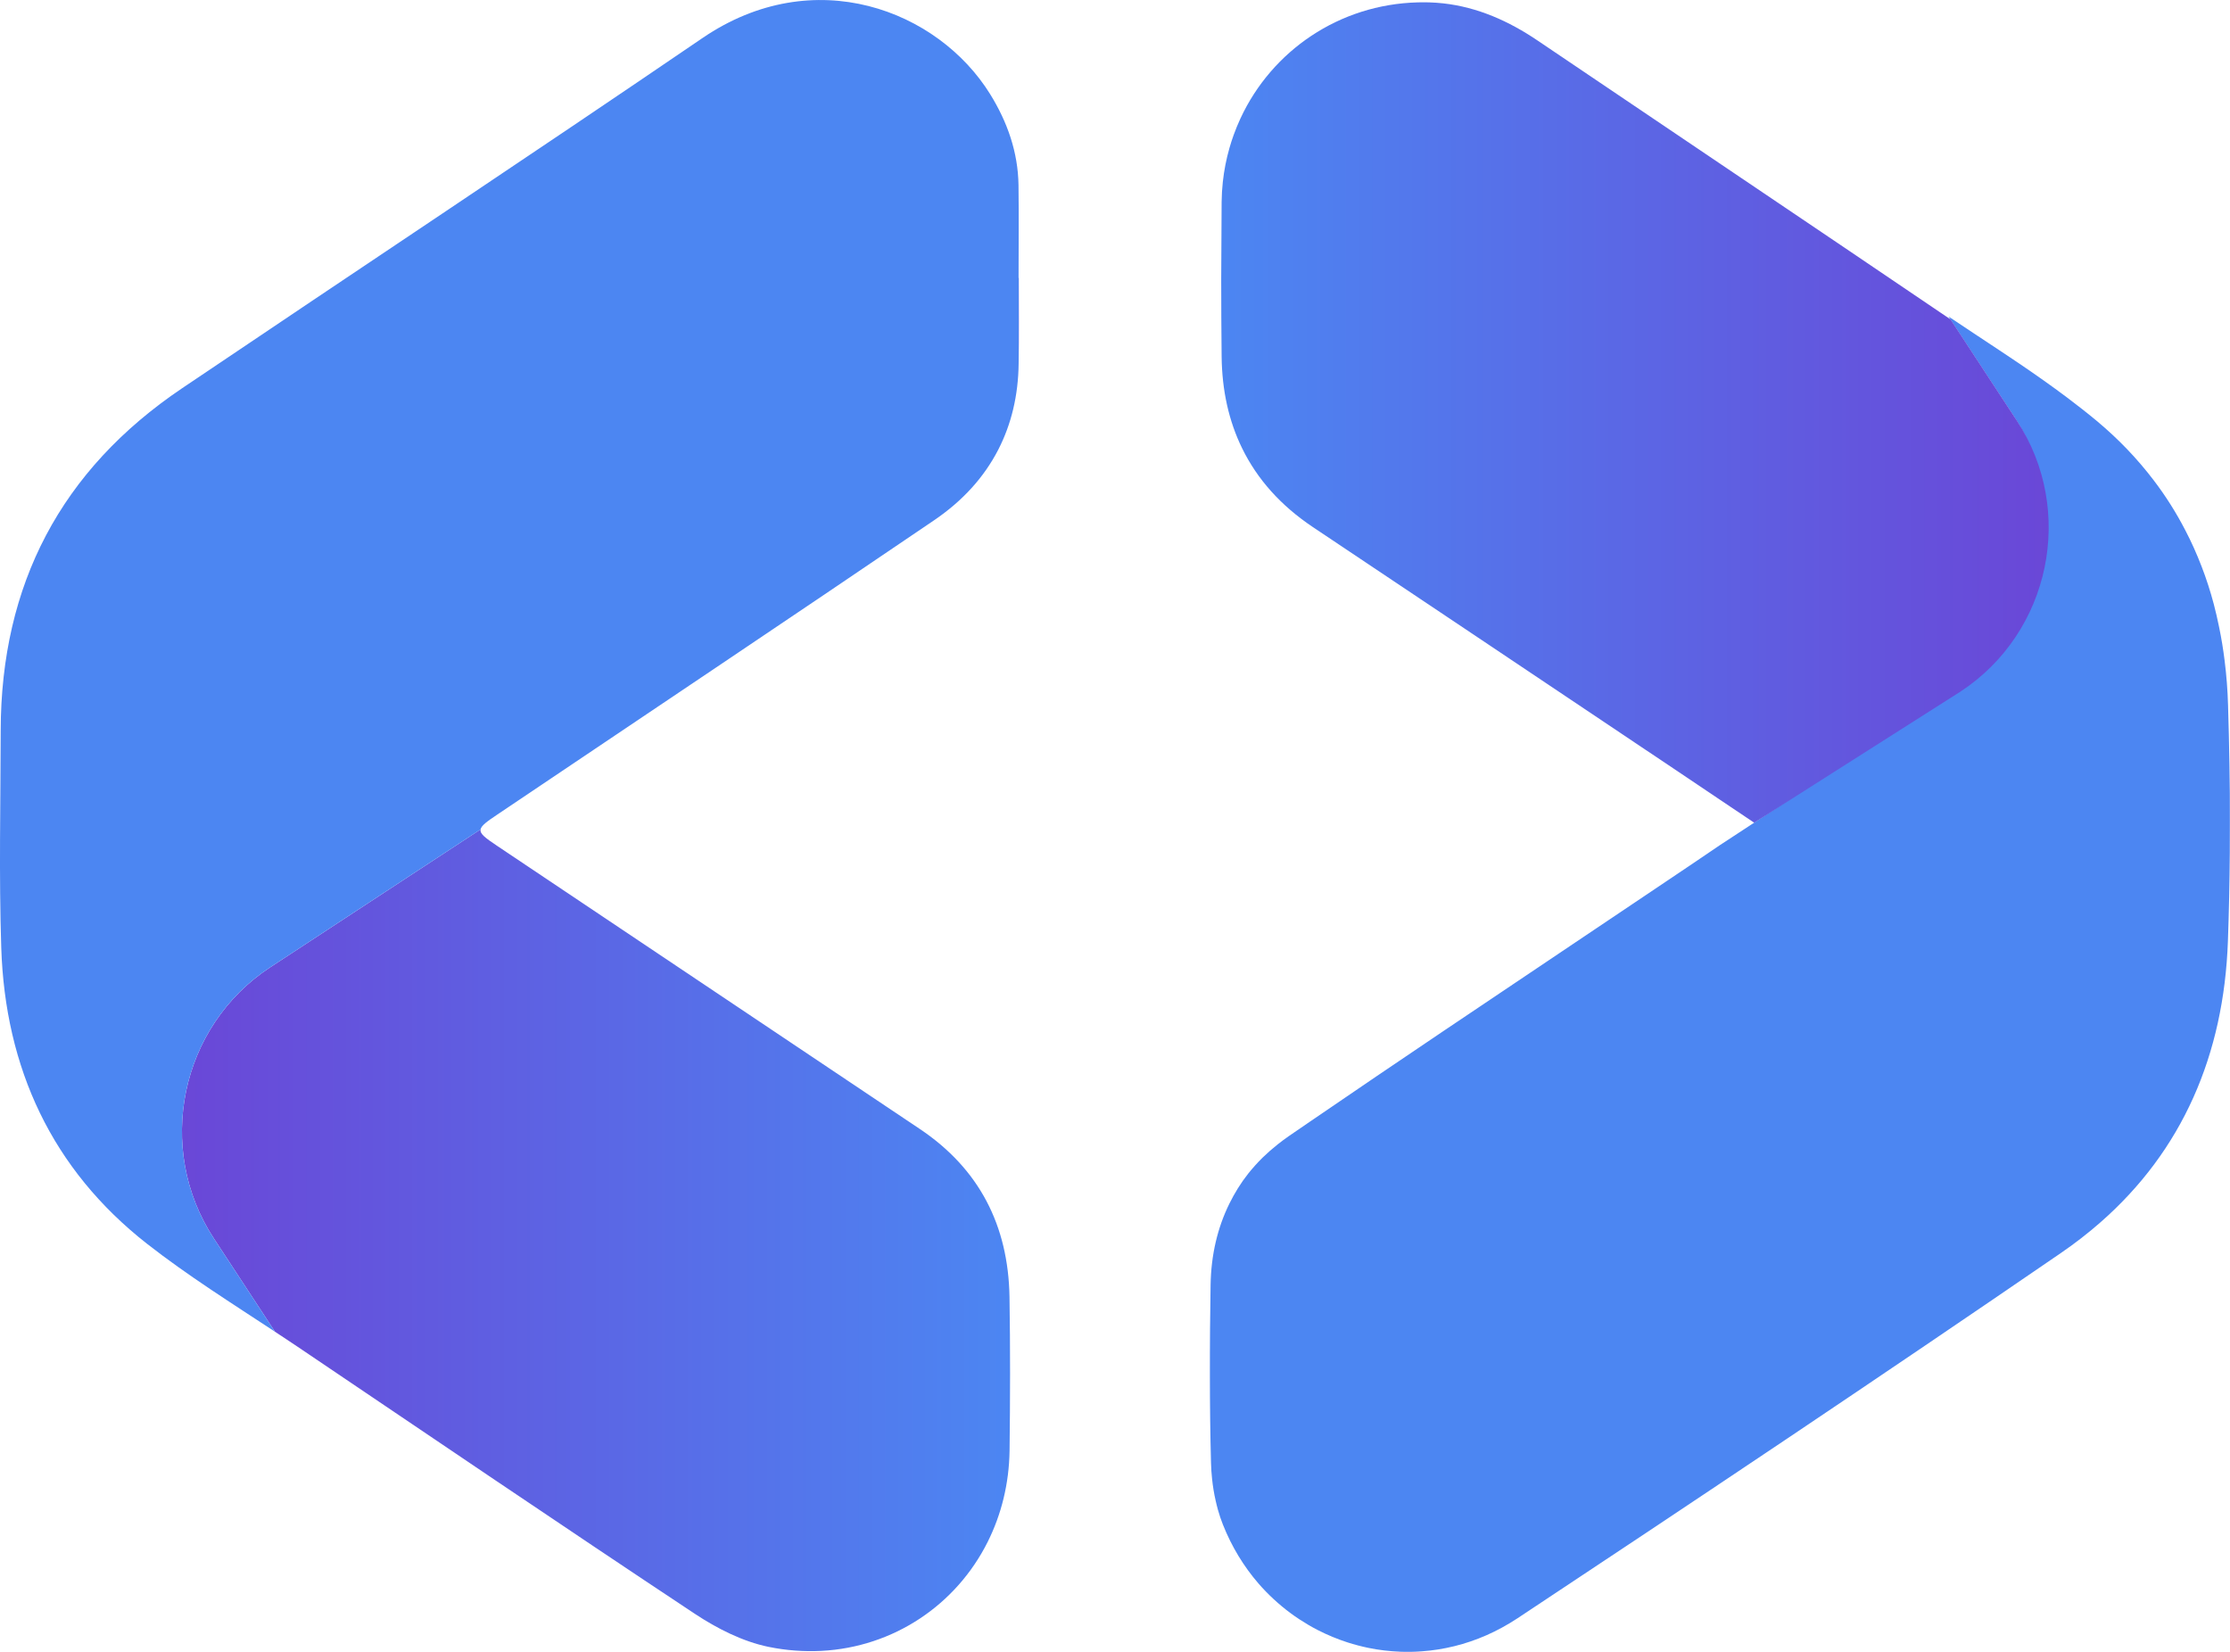
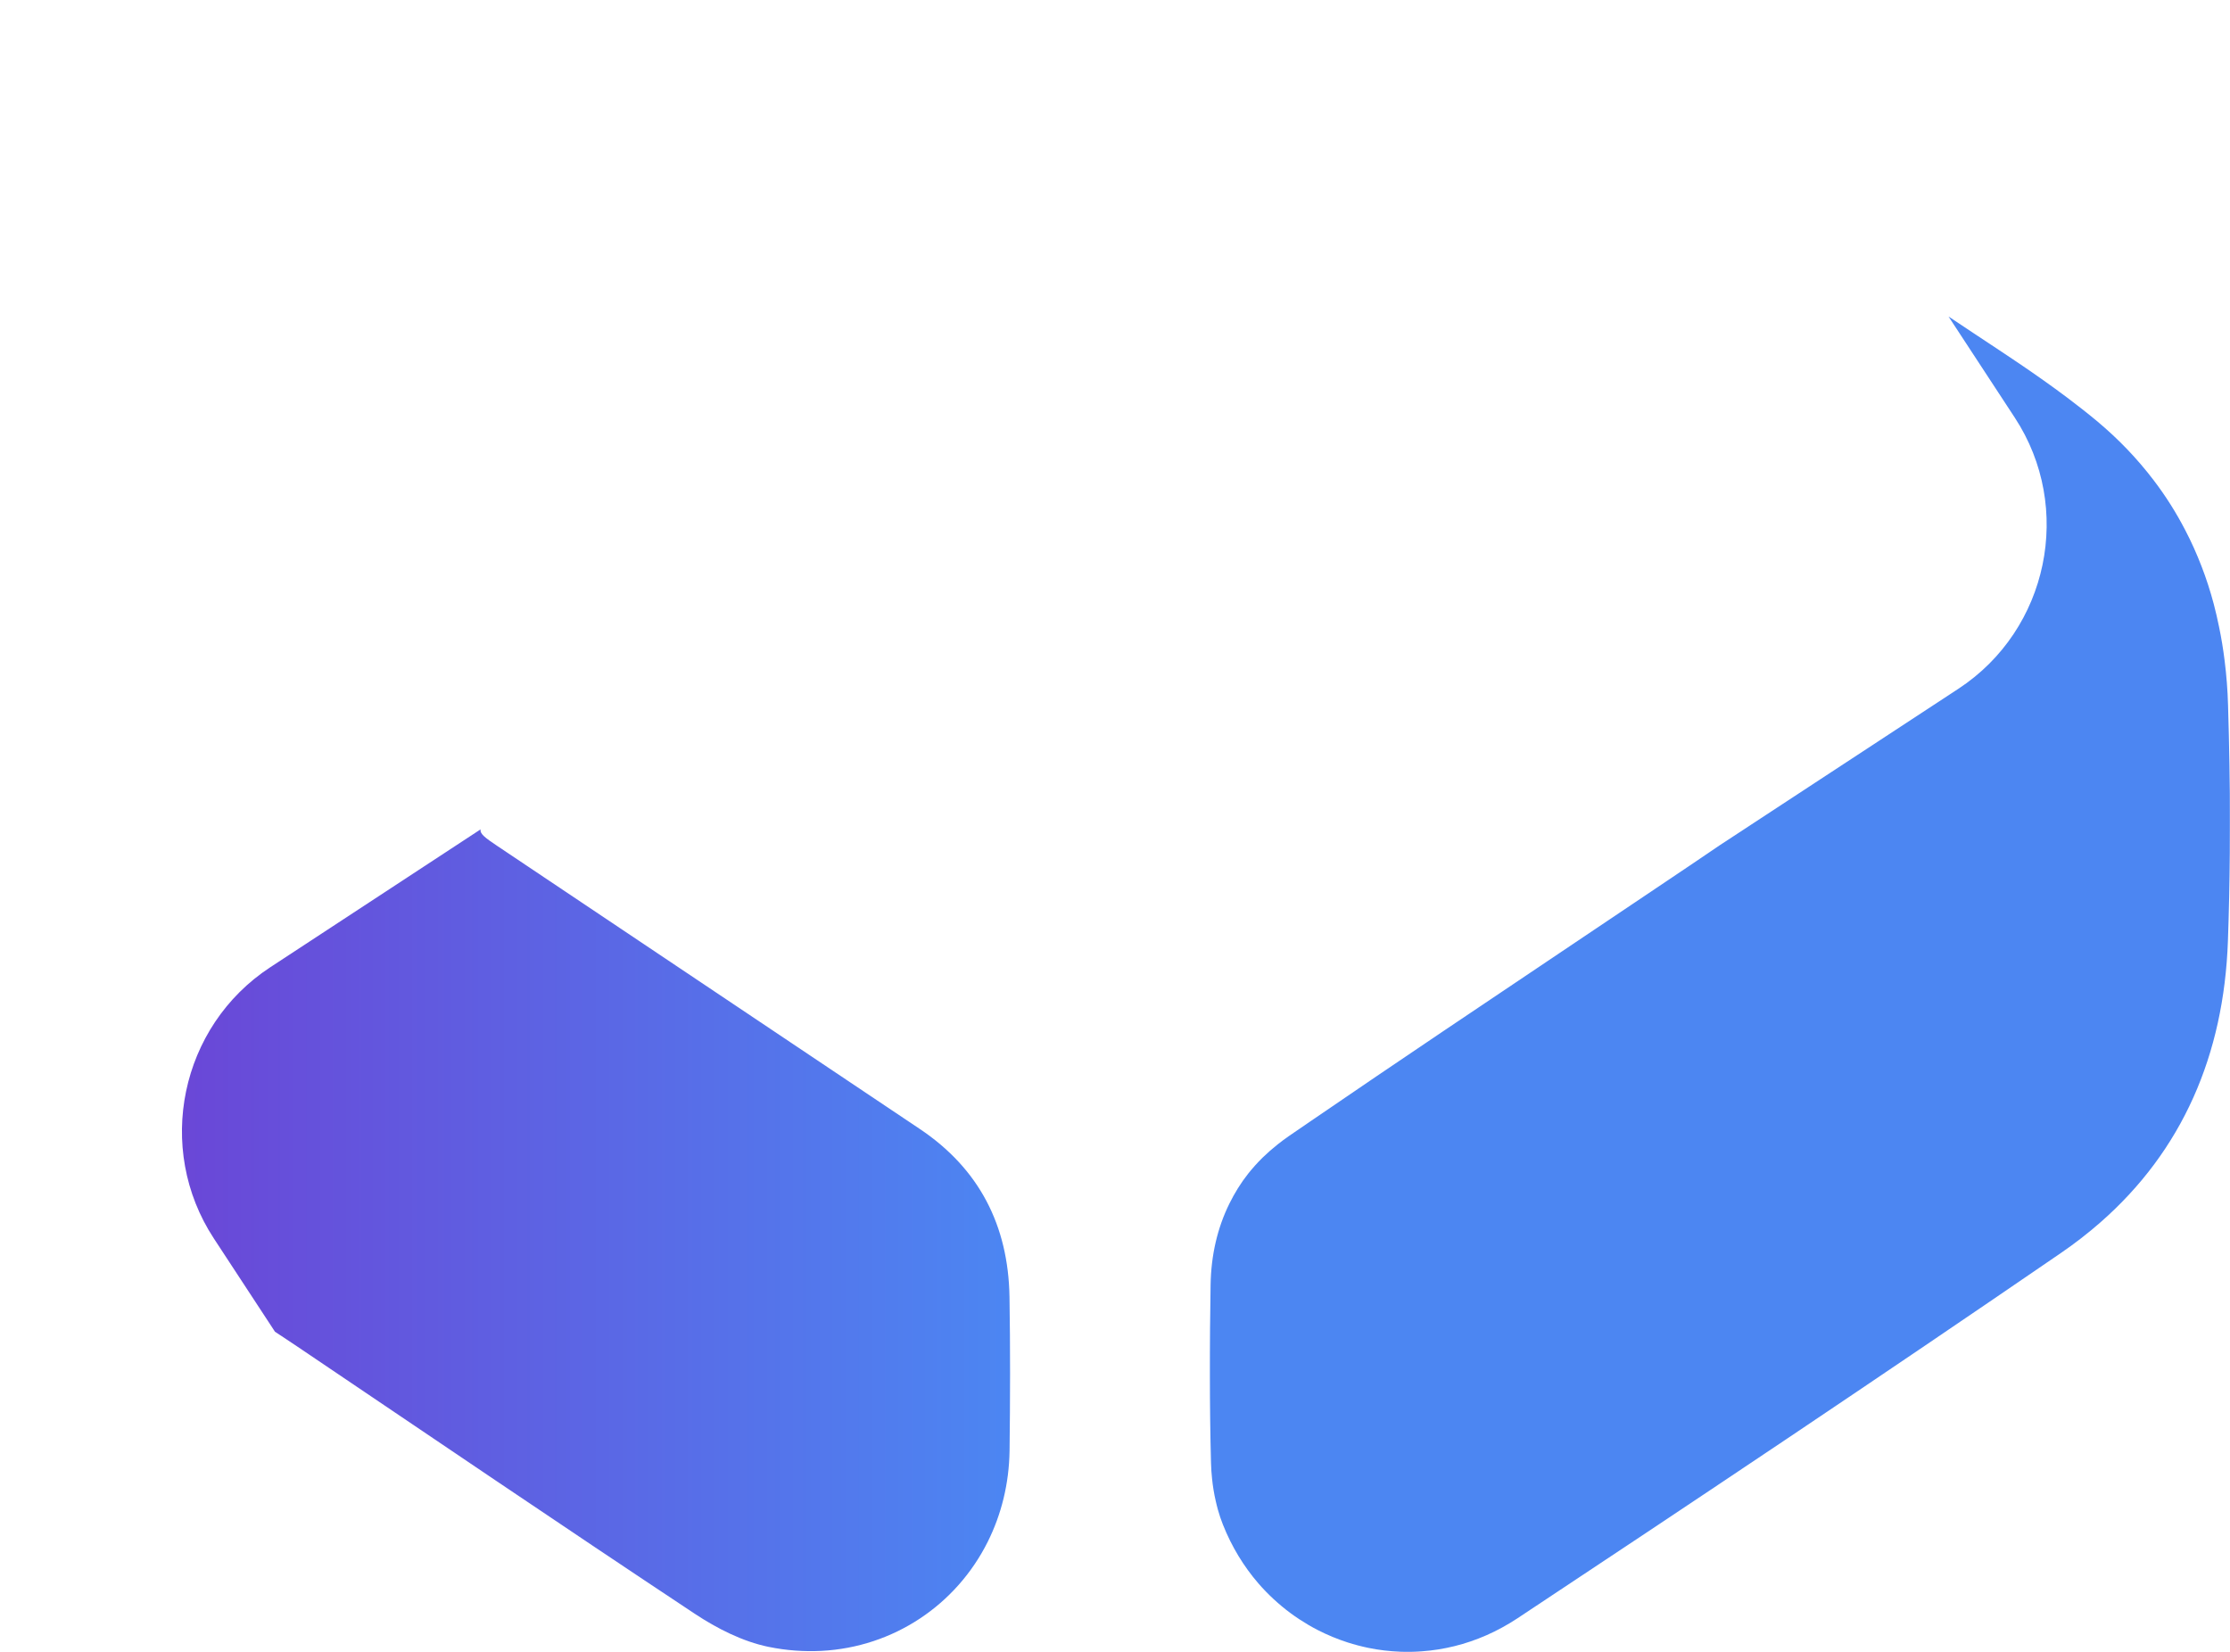
<svg xmlns="http://www.w3.org/2000/svg" version="1.1" id="Laag_4" x="0px" y="0px" viewBox="0 0 3191.4 2363.9" style="enable-background:new 0 0 3191.4 2363.9;" xml:space="preserve">
  <style type="text/css">
	.st0{fill:url(#SVGID_1_);}
	.st1{fill:url(#SVGID_2_);}
	.st2{fill:url(#SVGID_3_);}
	.st3{fill:url(#SVGID_4_);}
</style>
  <g>
    <linearGradient id="SVGID_1_" gradientUnits="userSpaceOnUse" x1="1731.825" y1="1408.448" x2="3191.381" y2="1408.448">
      <stop offset="0" style="stop-color:#4C86F2" />
      <stop offset="1" style="stop-color:#4C86F2" />
      <stop offset="1" style="stop-color:#6A47D7" />
    </linearGradient>
    <path class="st0" d="M3190.6,1093.4c-0.5-28.1-1.1-56.3-2-84.4c-0.6-21.6-2.3-42.8-4.9-63.6c-2-16.2-4.6-32.2-7.9-48   c-2.3-11.2-4.8-22.3-7.7-33.2c-4.9-18.4-10.7-36.4-17.5-53.9c-6.8-17.6-14.4-34.7-23.1-51.3c-12.9-25-28-49-45.4-71.8   c-11.6-15.2-24.1-29.9-37.7-44.1c-13.6-14.2-28.2-27.8-43.9-40.9c-13.8-11.5-28-22.5-42.4-33.4c-22.3-16.7-45.1-32.8-68.3-48.5   c-9.5-6.5-19.1-12.9-28.7-19.2c-23.9-15.9-47.9-31.6-71.7-47.6c-0.3-0.2-0.5-0.3-0.8-0.5l94.8,144.7   c84.5,128.9,48.2,303.5-80.7,388l-341.2,223.7c-12.7,8.6-25.4,17.3-38.2,25.9c-19.8,13.4-39.7,26.7-59.5,40   c-36.2,24.4-72.5,48.7-108.7,73c-126.8,85.1-253.7,170.1-379.7,256.4c-10.4,7.1-20.8,14.1-31.1,21.3c-5.4,3.7-10.5,7.6-15.5,11.5   c-7.7,6.1-15,12.5-21.8,19.1c-7.4,7.3-14.3,15-20.7,23c-10.6,13.4-19.5,27.9-27,43.1c-17,34.6-26.1,73.4-26.8,116.1   c-0.3,21.1-0.6,42.3-0.8,63.4c-0.2,22-0.2,44.1-0.2,66.1c0,41.9,0.5,83.8,1.6,125.7c0.2,7.4,0.7,14.8,1.5,22.3   c1.1,10.6,2.8,21.2,5.2,31.6c1,4.3,2,8.6,3.2,12.8c2,7.2,4.4,14.3,7.1,21.1c12.6,31.8,29.9,60,50.7,84.1c6.9,8,14.3,15.6,22,22.7   c7.7,7.1,15.7,13.8,24,19.9c8.3,6.2,17,11.8,25.8,17c4.4,2.6,9,5.1,13.5,7.4c13.7,7,27.9,12.9,42.5,17.6c9.7,3.1,19.6,5.7,29.7,7.8   c15,3.1,30.3,4.9,45.8,5.5c10.3,0.4,20.6,0.2,31-0.6c15.5-1.1,31.1-3.6,46.5-7.4c15.4-3.8,30.7-9,45.7-15.6c15-6.6,29.7-14.6,44-24   c65.1-43.2,130.2-86.4,195.3-129.7c65-43.3,130-86.8,194.9-130.3c129.7-87.1,259.1-174.7,388-263.1c19.9-13.6,38.5-28.1,55.8-43.2   c117.9-103,177.3-240.3,183.1-403.1c1.5-42.1,2.4-84.3,2.7-126.6c0.1-14.1,0.1-28.1,0.1-42.2   C3191.4,1149.7,3191.1,1121.6,3190.6,1093.4z" />
    <linearGradient id="SVGID_2_" gradientUnits="userSpaceOnUse" x1="1445.561" y1="1774.944" x2="260.347" y2="1774.944">
      <stop offset="0" style="stop-color:#4C86F2" />
      <stop offset="1" style="stop-color:#6A47D7" />
    </linearGradient>
    <path class="st1" d="M1444.7,1855.6c-1.8-101.6-43.1-182.9-128.6-240.1c-201.6-135-403.2-270.1-604.8-405.1   c-17-11.4-24.8-17.2-23.5-23.5l-301.1,197.4c-128.9,84.5-165.2,259.1-80.7,388l87.5,133.5c10.7,7,21.3,14.1,31.9,21.2   c189.4,127.8,378.4,256.2,568.8,382.4c31.8,21.1,68.6,39.8,105.5,47.4c25.8,5.3,51.1,7,75.7,5.8c103.6-5.4,193.1-65.9,238.2-156.2   c19.3-38.7,30.5-82.7,31.2-130.2C1445.7,2002.7,1445.9,1929.1,1444.7,1855.6z" />
    <linearGradient id="SVGID_3_" gradientUnits="userSpaceOnUse" x1="1747.784" y1="590.403" x2="2931.888" y2="590.403">
      <stop offset="0" style="stop-color:#4C86F2" />
      <stop offset="1" style="stop-color:#6A47D7" />
    </linearGradient>
-     <path class="st2" d="M2805.6,989.8c128.9-84.5,165.2-259.1,80.7-388l-94.8-144.7c-4.6-3.1-9.2-6.2-13.8-9.3   c-192-130.2-384.6-259.5-576.8-389.5c-41.6-28.2-86.2-48-135.5-53.5c-6.6-0.7-13.3-1.2-20.1-1.4c-5.5-0.2-10.9-0.1-16.3,0   c-112.7,2.9-208.8,69.4-253.6,165.8c-0.1,0.2-0.2,0.4-0.3,0.6c-3.5,7.6-6.7,15.4-9.6,23.4c-2.2,6.1-4.2,12.3-6,18.6   c-4.5,15.7-7.7,31.9-9.5,48.6c-1,9.3-1.6,18.7-1.7,28.3c0,0.2,0,0.3,0,0.5c-0.2,18.4-0.2,36.8-0.3,55.2   c-0.1,18.4-0.3,36.8-0.3,55.2c0,0.1,0,0.2,0,0.3c0,36.7,0.2,73.4,0.6,110.1c0.5,48.8,10.3,92.7,29.4,131.7   c21.6,44.1,55.1,81.8,101.3,112.7c145,96.9,290,194,434.9,291.1c2.6,1.8,5.3,3.5,7.9,5.3c10.7,7.2,21.4,14.4,32.2,21.6   c5.3,3.5,10.6,7.1,15.9,10.6c10.8,7.2,21.6,14.5,32.5,21.8c21.6,14.5,43.4,29.1,65.6,44.1c14,9.4,28.1,18.9,42.5,28.5" />
    <linearGradient id="SVGID_4_" gradientUnits="userSpaceOnUse" x1="0" y1="952.894" x2="1458.191" y2="952.894">
      <stop offset="0" style="stop-color:#4C86F2" />
      <stop offset="1" style="stop-color:#4C86F2" />
      <stop offset="1" style="stop-color:#6A47D7" />
    </linearGradient>
-     <path class="st3" d="M1458,401.3c0-1.2,0-2.4,0-3.5c-0.1,0-0.2,0-0.3,0c0-44.3,0.5-88.6-0.1-132.9c-0.7-47.2-15.9-90.3-40.6-130.2   c-74.7-120.4-252.2-189-411.6-80.3C758.1,223,508.6,388.3,260.5,555.7C87.1,672.6,1.4,836.6,1,1045.4c-0.2,103.7-2.6,207.5,0.8,311   c5.6,172,72.3,317,209,423.9c58.1,45.4,120.9,84.8,182.7,125.5L306,1772.3c-84.5-128.9-48.2-303.5,80.7-388l301.1-197.4   c1.1-5.4,8.9-11.1,23.5-20.9c208.6-140.4,417.6-280.2,625.6-421.5c40.8-27.7,71.4-61.5,91.7-100.9c18.7-36.4,28.7-77.5,29.2-123.4   C1458.4,480.4,1458,440.9,1458,401.3z" />
  </g>
</svg>